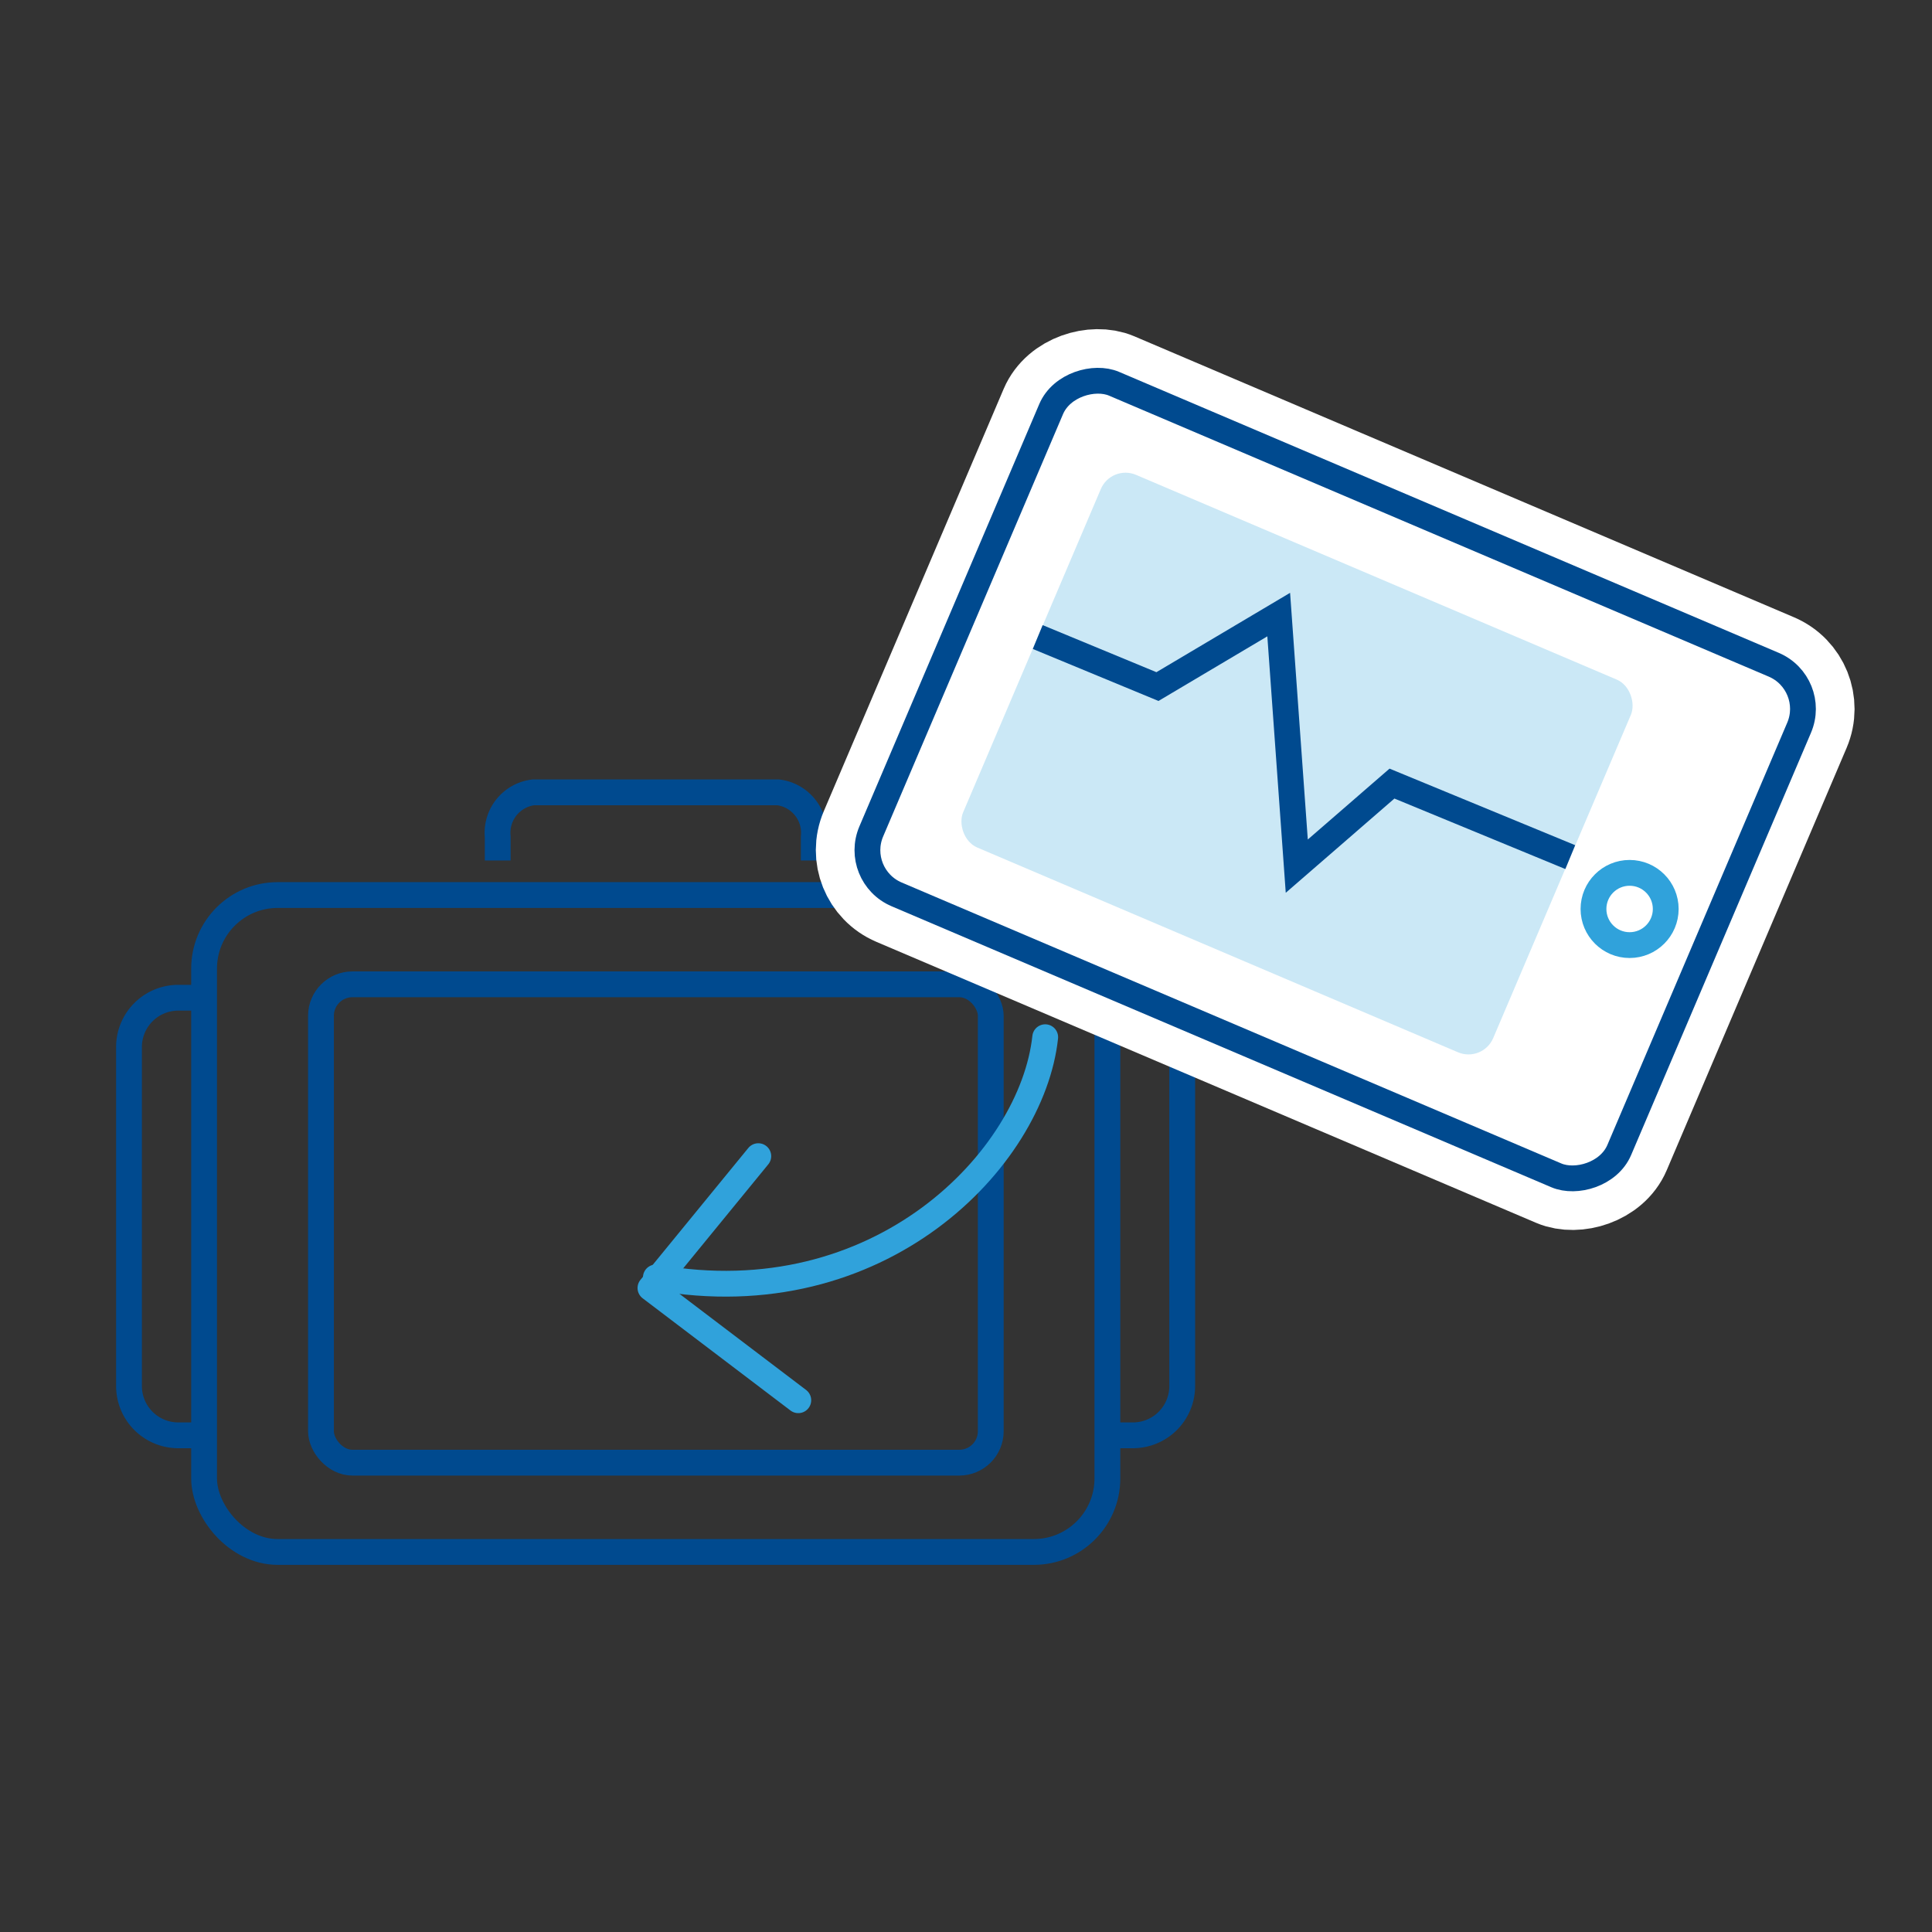
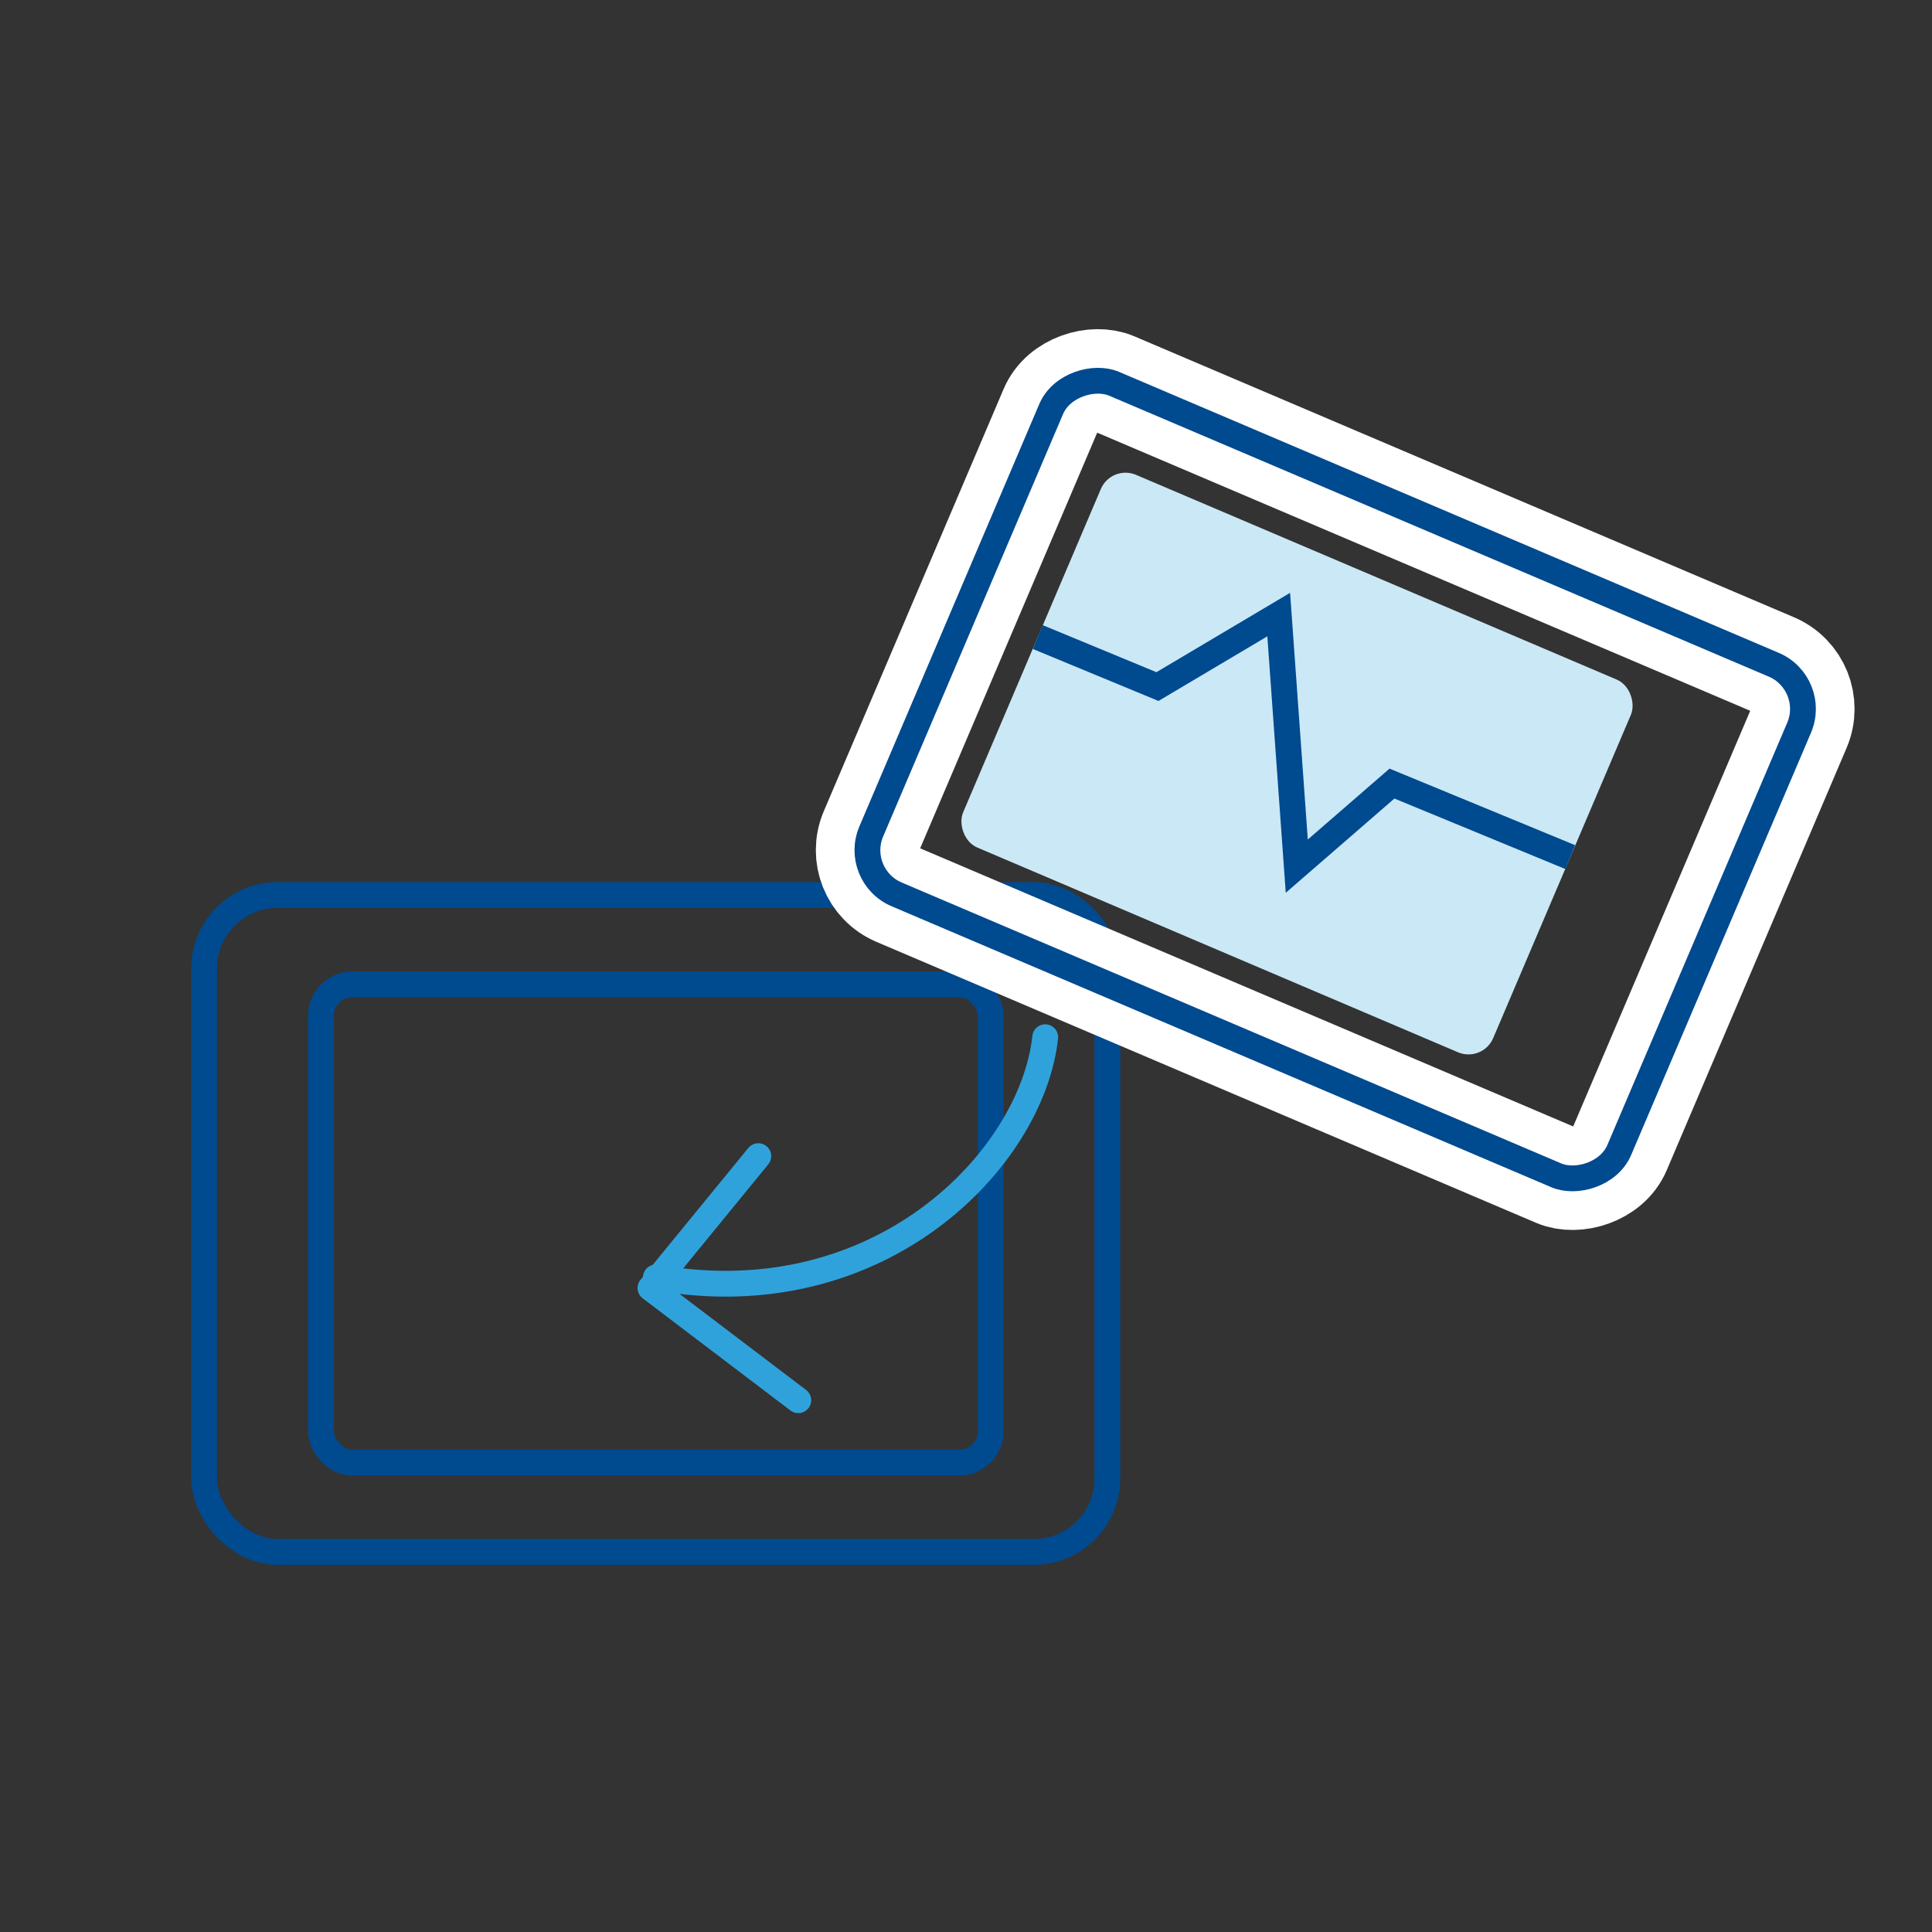
<svg xmlns="http://www.w3.org/2000/svg" viewBox="0 0 74.88 74.88">
  <rect x="0" y="0" width="74.88" height="74.88" fill="#333333" stroke="none" />
  <defs>
    <style>.a,.c,.f{fill:none;}.a{stroke:#004a8f;}.a,.c,.e{stroke-miterlimit:10;}.b,.e{fill:#fff;}.c{stroke:#fff;stroke-width:4px;}.d{fill:#cbe8f6;}.e,.f{stroke:#30a2db;}.f{stroke-linecap:round;stroke-linejoin:round;}</style>
  </defs>
  <title>isim-icon-cost effective</title>
  <rect class="a" x="7.91" y="34.69" width="35.01" height="25.46" rx="2.85" ry="2.85" />
-   <path class="a" d="M31.54,33.35v-.92a1.58,1.58,0,0,0-1.38-1.72H20.67a1.58,1.58,0,0,0-1.38,1.72v.92" />
-   <path class="a" d="M7.91,55.63h-1A1.91,1.91,0,0,1,5,53.71V40.59a1.91,1.91,0,0,1,1.9-1.92h1" />
-   <path class="a" d="M42.92,55.63h1a1.91,1.91,0,0,0,1.9-1.92V40.59a1.91,1.91,0,0,0-1.9-1.92h-1" />
  <rect class="a" x="12.44" y="38.15" width="25.96" height="18.54" rx="1.22" ry="1.22" />
-   <rect class="b" x="41" y="14.46" width="21.51" height="31.51" rx="1.86" ry="1.86" transform="translate(3.67 65.99) rotate(-66.93)" />
  <rect class="c" x="41" y="14.46" width="21.51" height="31.51" rx="1.86" ry="1.86" transform="translate(3.67 65.99) rotate(-66.93)" />
  <rect class="a" x="41" y="14.46" width="21.51" height="31.51" rx="1.86" ry="1.86" transform="translate(3.67 65.99) rotate(-66.93)" />
  <rect class="d" x="39.11" y="21.74" width="22.33" height="15.7" rx="1.04" ry="1.04" transform="translate(15.61 -17.33) rotate(23.07)" />
-   <circle class="e" cx="63.16" cy="35.23" r="1.4" />
  <path class="f" d="M40.51,40.2C40,44.92,34.1,51.06,25.42,49.51" />
  <polyline class="f" points="29.39 44.81 25.21 49.92 30.94 54.27" />
  <polyline class="a" points="40.22 24.69 44.86 26.61 49.56 23.82 50.26 33.57 53.95 30.37 60.86 33.22" />
</svg>